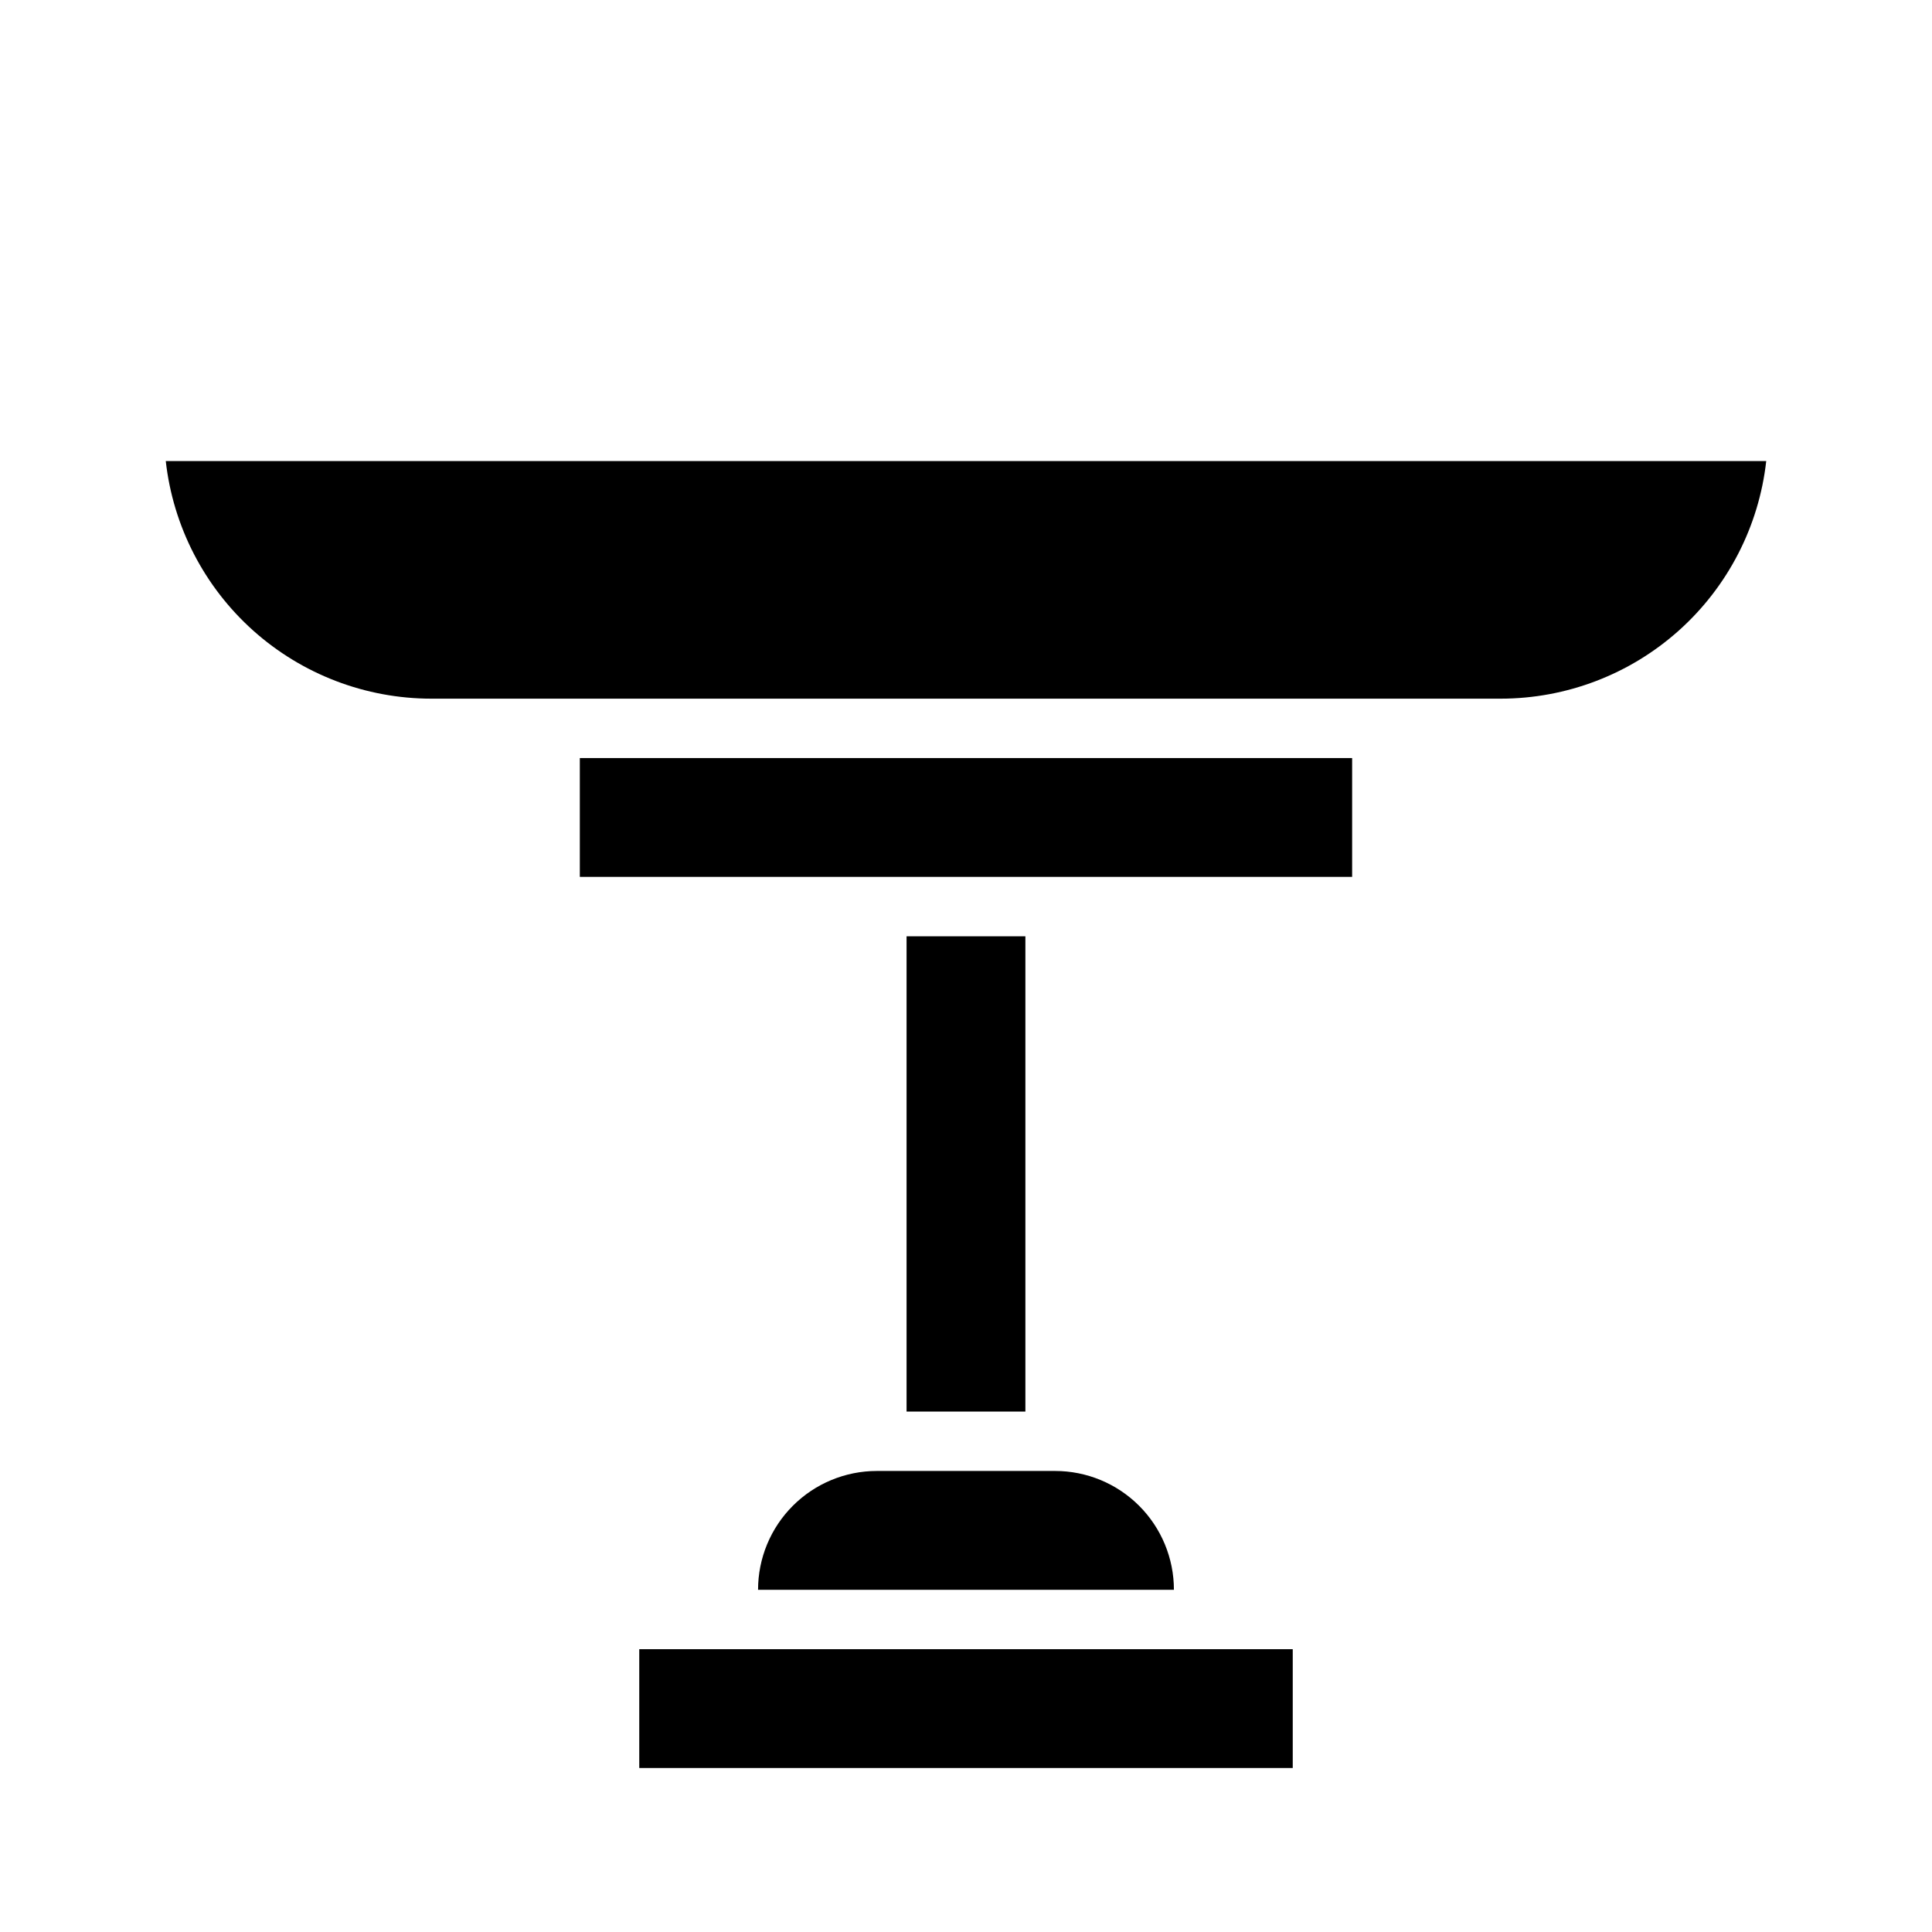
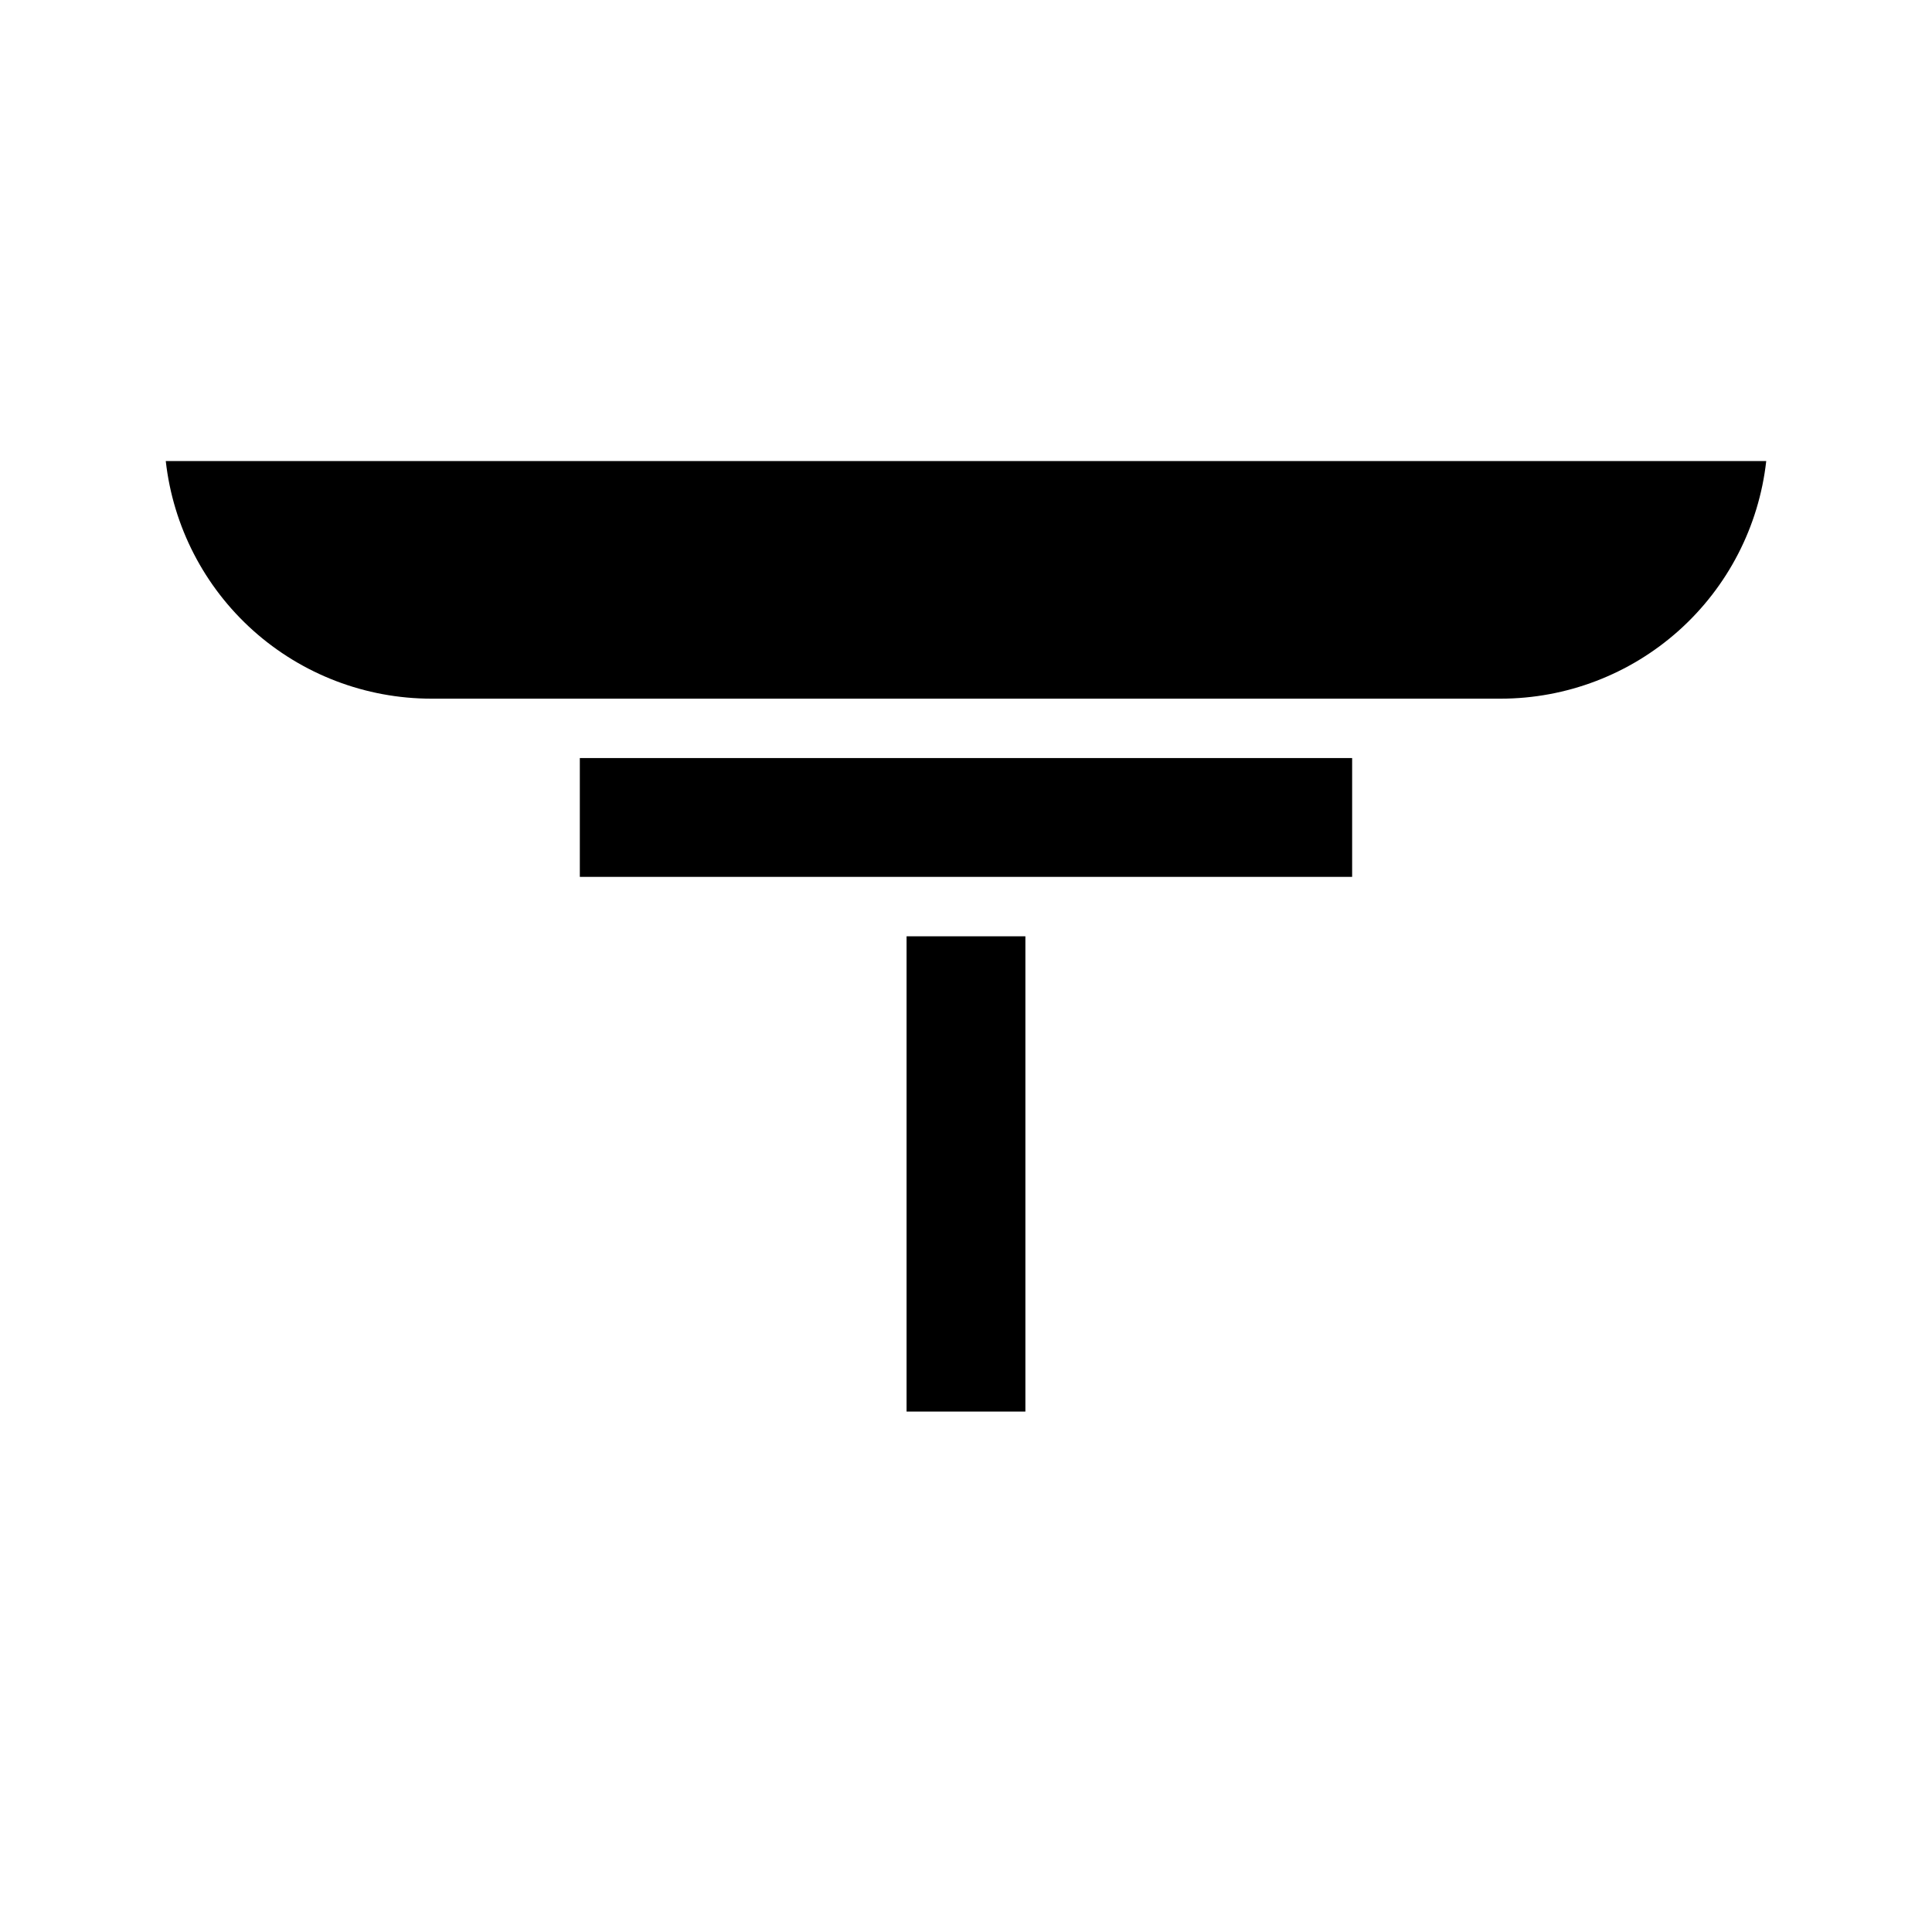
<svg xmlns="http://www.w3.org/2000/svg" fill="#000000" width="800px" height="800px" version="1.1" viewBox="144 144 512 512">
  <g>
    <path d="m384.25 518.08h31.488v-125.95h-31.488z" />
    <path d="m187.93 266.18c1.938 17.312 10.184 33.305 23.164 44.922 12.984 11.617 29.789 18.043 47.211 18.051h283.39c17.422-0.008 34.227-6.434 47.211-18.051 12.98-11.617 21.23-27.609 23.164-44.922z" />
-     <path d="m313.41 612.54h173.18v-31.488h-173.18z" />
-     <path d="m344.89 565.31h110.21c0-8.352-3.316-16.363-9.223-22.266-5.902-5.906-13.914-9.223-22.266-9.223h-47.23c-8.352 0-16.359 3.316-22.266 9.223-5.906 5.902-9.223 13.914-9.223 22.266z" />
    <path d="m297.66 376.38h204.67v-31.488h-204.67z" />
  </g>
</svg>